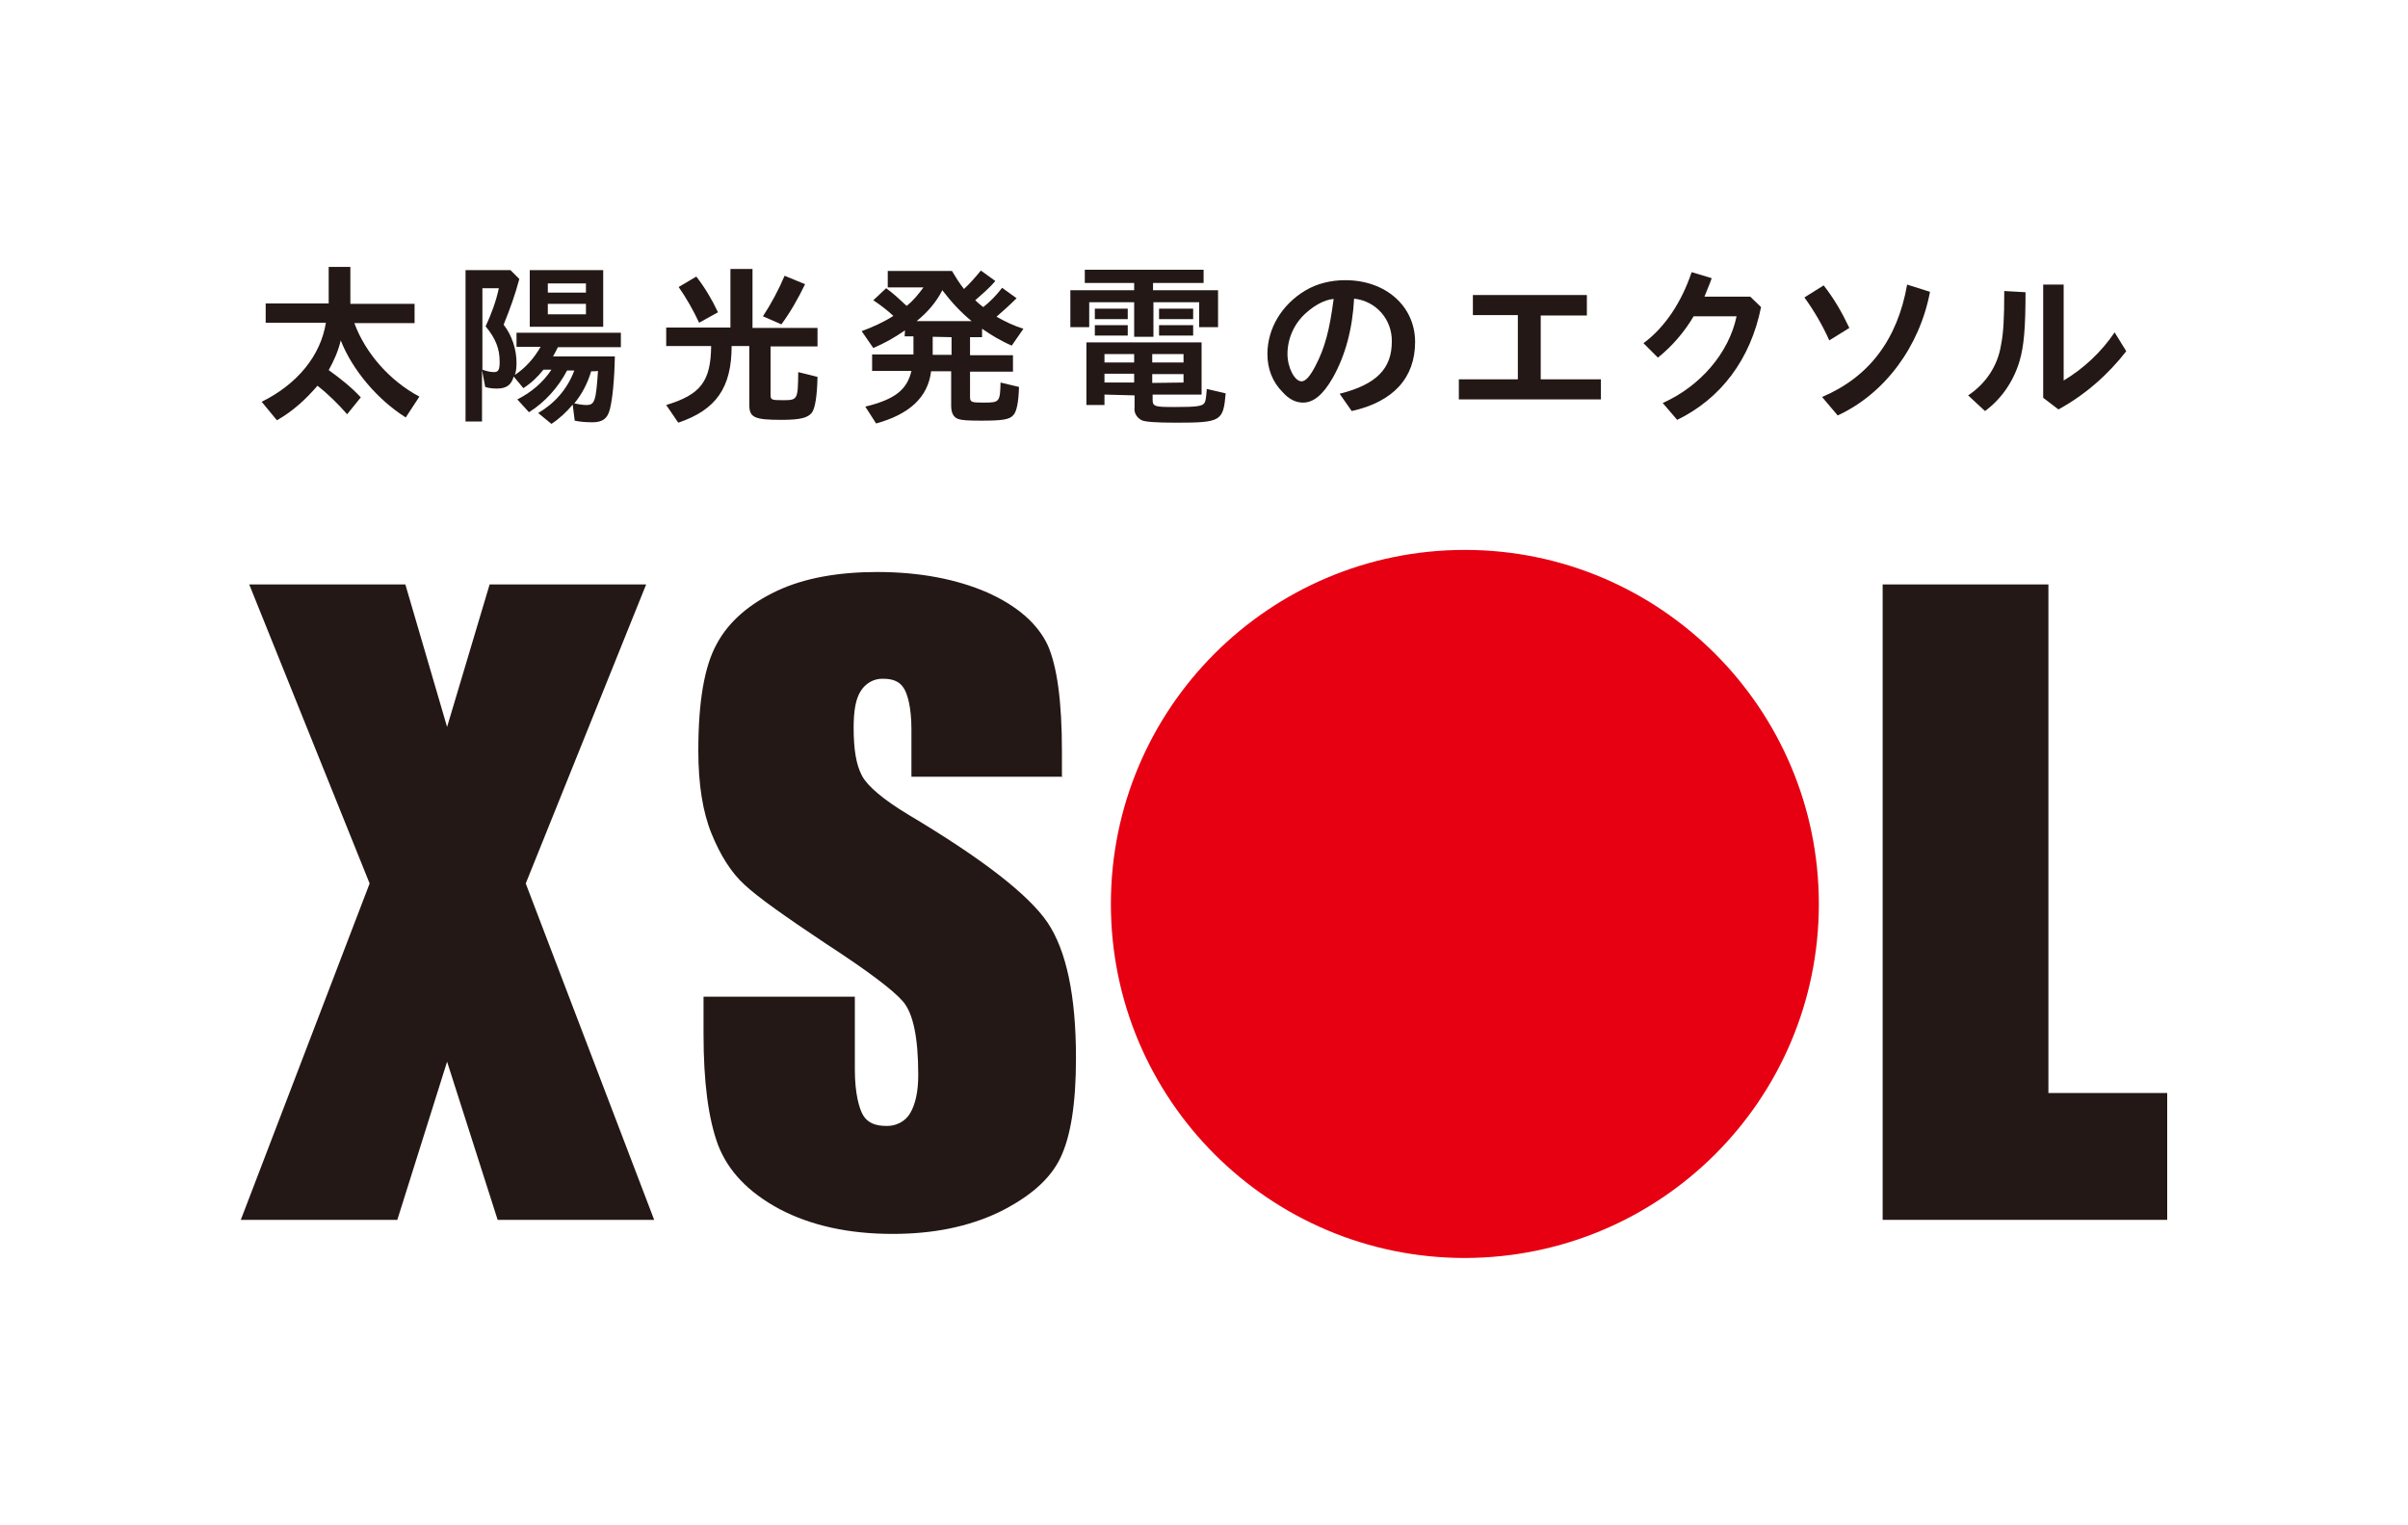
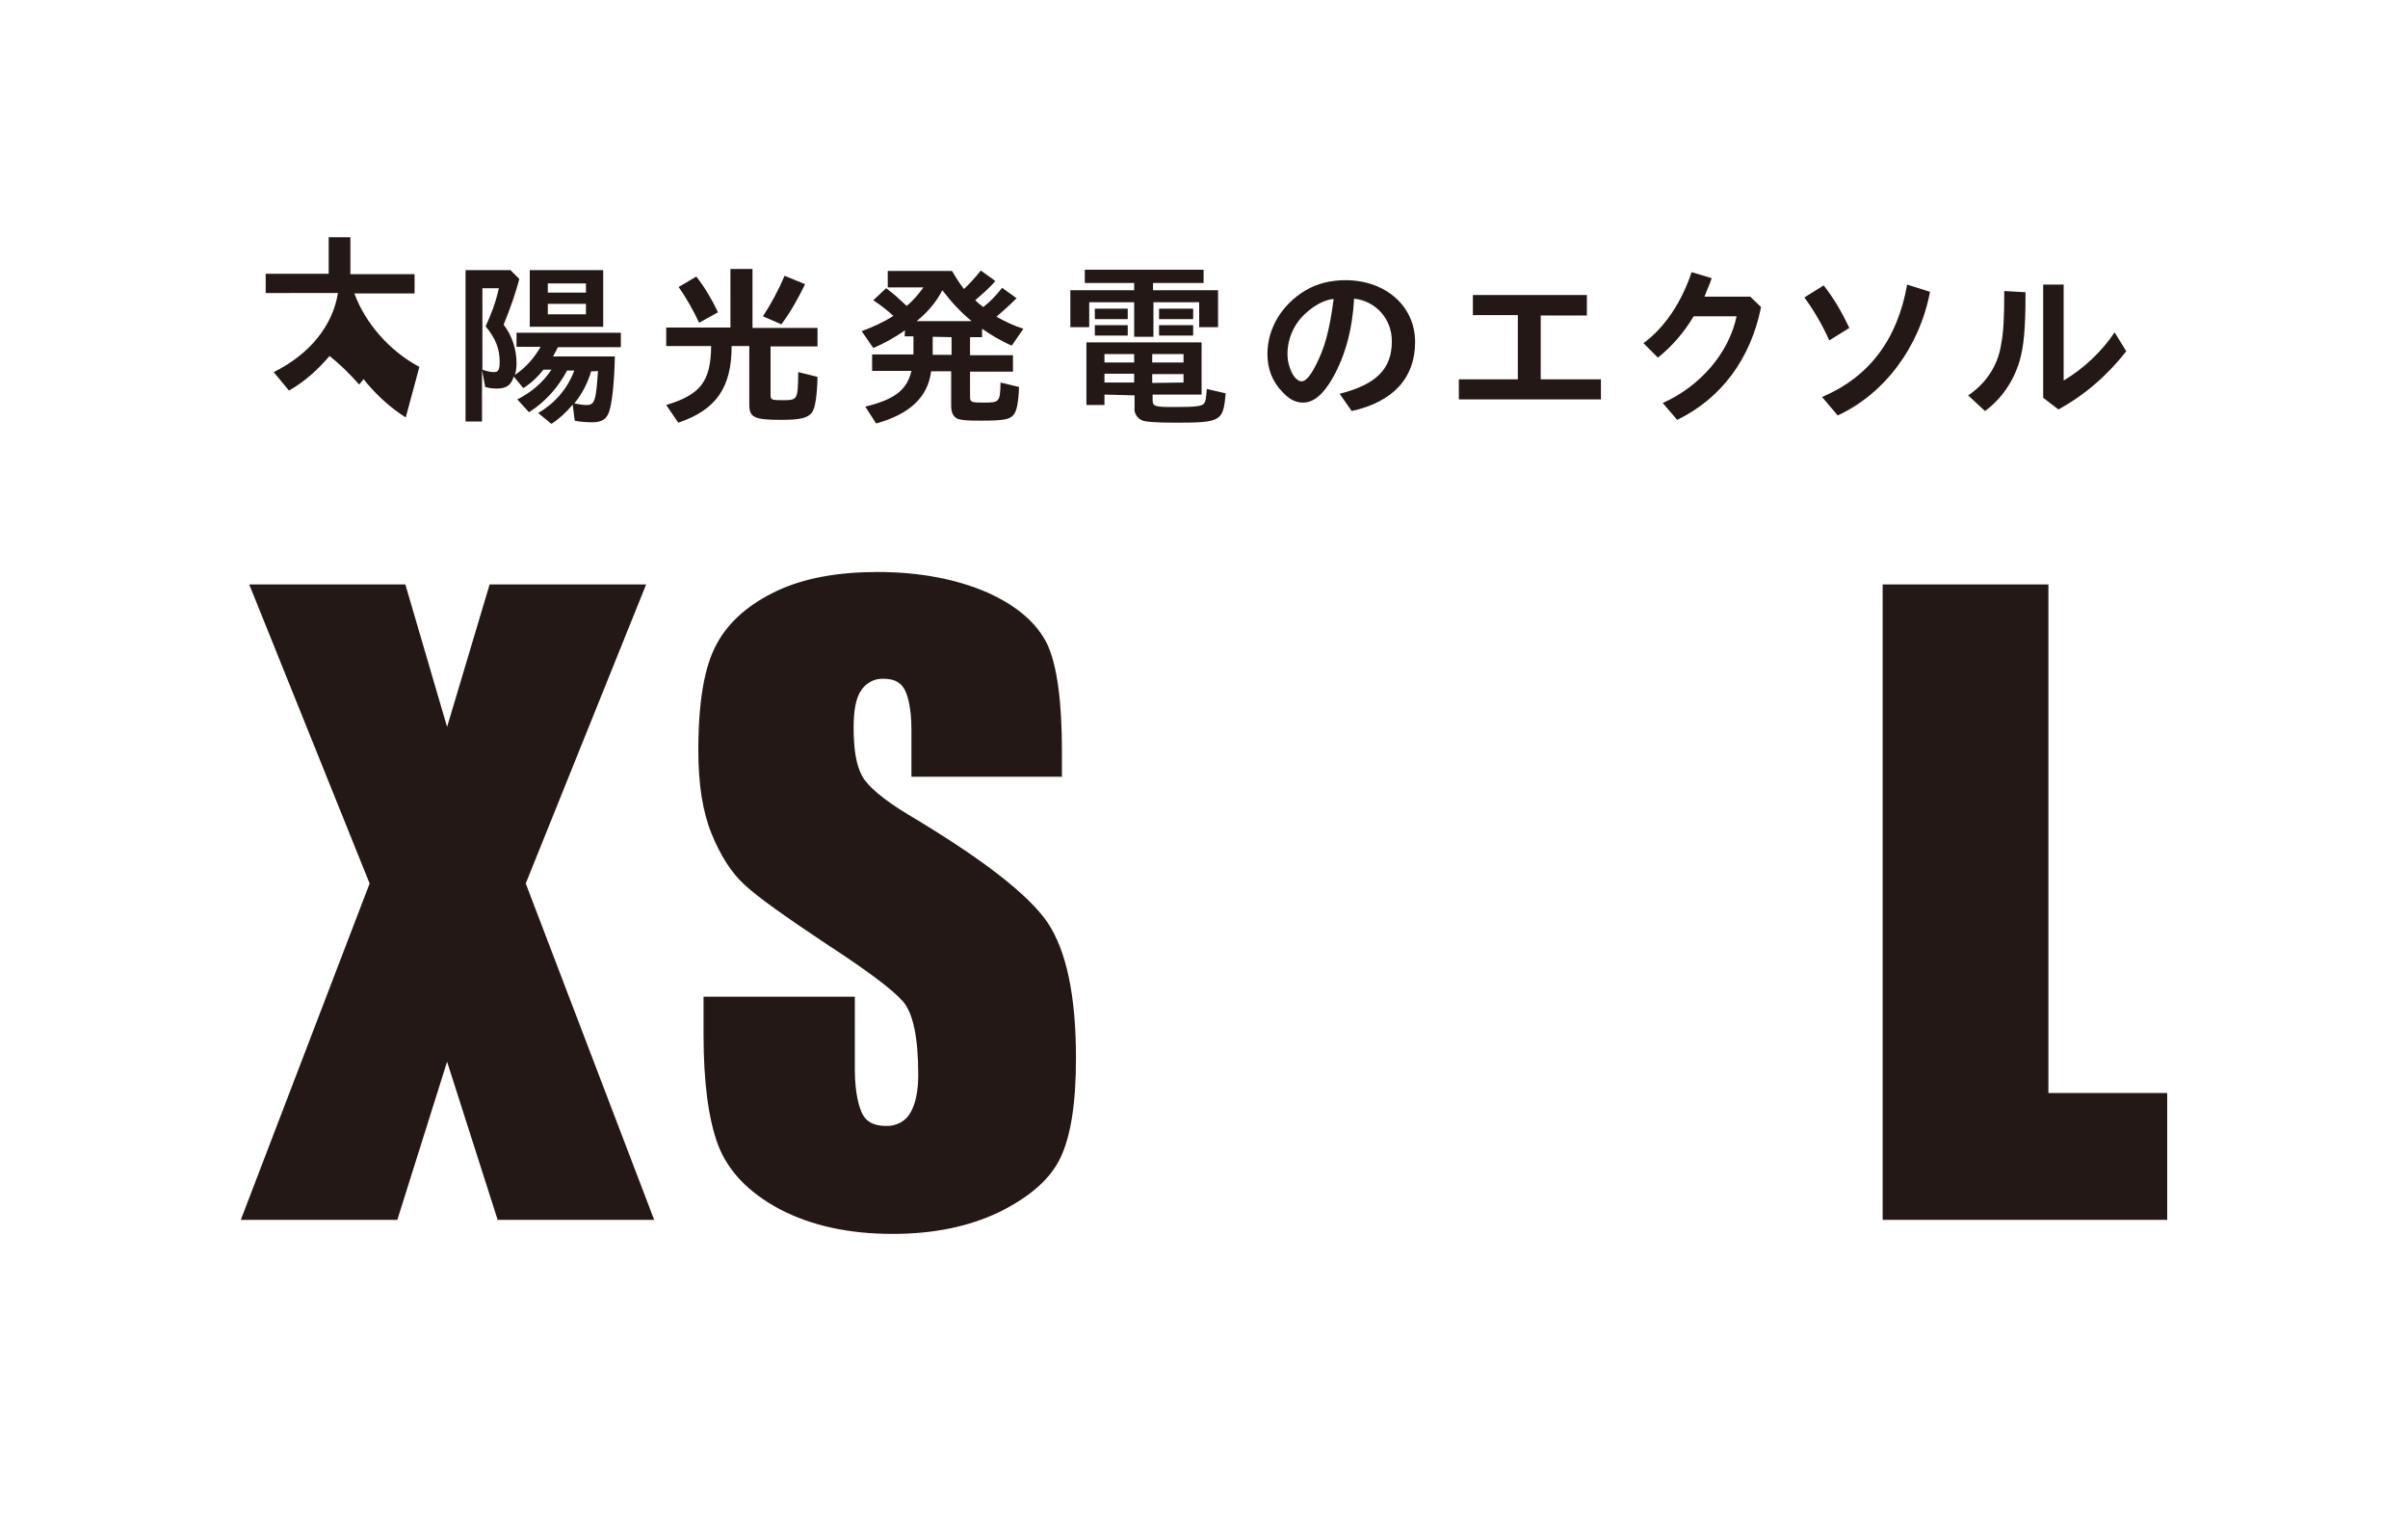
<svg xmlns="http://www.w3.org/2000/svg" version="1.1" id="レイヤー_1" x="0px" y="0px" viewBox="0 0 600 380" style="enable-background:new 0 0 600 380;" xml:space="preserve">
  <style type="text/css">
	.st0{fill:#E60012;}
	.st1{fill:#231815;}
</style>
  <title>アセット2</title>
  <g id="レイヤー_2_1_">
    <g id="レイヤー_1-2">
-       <path class="st0" d="M453.2,225.2c0-48.6-39.5-88.2-88.2-88.2s-88.2,39.5-88.2,88.2s39.5,88.2,88.2,88.2    C413.8,313.3,453.2,273.9,453.2,225.2L453.2,225.2" />
      <path class="st1" d="M264.8,193.5h-37.7v-11.8c0-5.5-1-9-2-10.4c-1-1.5-2.6-2.2-5-2.2c-2.3-0.1-4.4,1.1-5.6,3    c-1.3,2-1.8,5-1.8,9.2c0,5.3,0.6,9.2,2.1,12c1.4,2.6,5.3,5.9,11.6,9.7c18.3,10.9,29.8,19.8,34.6,26.8c4.7,7,7.1,18.2,7.1,33.8    c0,11.3-1.3,19.5-3.9,24.9s-7.8,9.8-15.3,13.5c-7.6,3.6-16.3,5.4-26.5,5.4c-11,0-20.4-2.1-28.2-6.2c-7.8-4.2-12.8-9.5-15.3-16    c-2.4-6.5-3.6-15.6-3.6-27.5v-9.4H213v18.2c0,5.9,1.1,9.8,2.1,11.4c1.1,1.8,3,2.6,5.7,2.6c2.4,0.1,4.8-1.1,6-3.2    c1.3-2.2,2-5.4,2-9.5c0-9.4-1.3-15.4-3.8-18.3s-8.9-7.7-19.2-14.4c-10.2-6.8-17-11.6-20.3-14.7c-3.3-3-6-7.3-8.2-12.7    c-2.2-5.4-3.3-12.3-3.3-20.7c0-12.2,1.5-21,4.6-26.6c3-5.6,8.2-10,15-13.2s15.3-4.7,25-4.7c10.6,0,19.8,1.8,27.4,5.1    c7.6,3.4,12.5,7.8,15,13c2.4,5.3,3.6,14.2,3.6,26.6v6.2" />
      <polyline class="st1" points="510.4,145.6 510.4,272.3 540,272.3 540,303.9 469.1,303.9 469.1,145.6 510.4,145.6   " />
      <polyline class="st1" points="161,145.6 122,145.6 111.4,181.1 101,145.6 62.1,145.6 92.1,220.1 60,303.9 99,303.9 111.4,264.5     124,303.9 163,303.9 131,220.1 161,145.6   " />
-       <path class="st1" d="M101.1,104c-7-4.4-13.3-11.8-16.2-19.2c-0.6,2.6-1.7,5.1-3,7.4c2.9,2.1,5.6,4.2,8,6.8l-3.4,4.2    c-2.3-2.6-4.7-5-7.4-7.1c-2.9,3.4-6.2,6.4-10.1,8.6l-3.8-4.6c8.9-4.4,14.7-11.5,16-19.7H66.2v-4.8h15.7v-9.1h5.4v9.2h16v4.8H88.3    c2.7,7.4,8.8,14.4,16.2,18.3L101.1,104z" />
+       <path class="st1" d="M101.1,104c-7-4.4-13.3-11.8-16.2-19.2c2.9,2.1,5.6,4.2,8,6.8l-3.4,4.2    c-2.3-2.6-4.7-5-7.4-7.1c-2.9,3.4-6.2,6.4-10.1,8.6l-3.8-4.6c8.9-4.4,14.7-11.5,16-19.7H66.2v-4.8h15.7v-9.1h5.4v9.2h16v4.8H88.3    c2.7,7.4,8.8,14.4,16.2,18.3L101.1,104z" />
      <path class="st1" d="M142.7,100.8c-1.5,1.8-3.3,3.5-5.3,4.8l-3.3-2.7c4.1-2.4,7.3-6,9-10.6h-1.8c-2.2,4.2-5.5,7.9-9.5,10.4    l-2.9-3.2c3.4-1.7,6.4-4.2,8.5-7.4h-2c-1.4,1.8-3,3.3-5,4.6l-2.4-2.9c-0.6,2.1-1.8,3-4.2,3c-1,0-2-0.1-2.9-0.4l-0.8-4.2v12.8H116    V67.3h11.2l2.2,2.2c-1,3.8-2.3,7.4-3.8,11.1l-0.1,0.3c2.1,2.7,3.2,6.2,3.2,9.5c0,1.1-0.1,2.1-0.4,3c2.7-1.8,4.8-4.2,6.4-7h-6v-3.5    h26v3.6H139c-0.4,0.9-0.8,1.5-1.2,2.3h15.4c-0.1,5.8-0.6,10.6-1.2,13c-0.6,2.6-2,3.4-4.4,3.4c-1.4,0-3-0.1-4.4-0.4L142.7,100.8z     M120.2,92.1c0.9,0.3,1.8,0.6,2.9,0.6c1.1,0,1.4-0.6,1.4-2.6c0-3.2-1-5.8-3.5-8.8c1.4-3,2.6-6.2,3.3-9.5h-4.1V92.1L120.2,92.1z     M132,81.4V67.3h18.3v14.1C150.3,81.4,132,81.4,132,81.4z M146,72.9v-2.3h-9.5v2.3H146z M146,78.3v-2.6h-9.5v2.6H146z M147.3,92.5    c-0.9,3-2.3,5.7-4.2,8c1,0.2,2.1,0.4,3,0.4c2.1,0,2.4-1,2.9-8.5C149,92.5,147.3,92.5,147.3,92.5z" />
      <path class="st1" d="M182.2,67h5.3v14.7h16.2v4.6H192v12c0,1.3,0.2,1.4,3,1.4c3.8,0,3.8-0.1,3.9-7l4.8,1.2    c-0.1,4.8-0.6,7.8-1.4,8.9c-1,1.3-2.9,1.8-7.6,1.8c-6.8,0-8-0.6-8-3.8V86.2h-4.4c0,10.3-3.8,15.9-13.3,19.1l-3-4.4    c8.6-2.6,11.1-5.9,11.2-14.7H166v-4.6h16V67H182.2z M174.2,80.4c-1.4-3-3.2-6.2-5.1-8.9l4.4-2.6c2.1,2.7,3.9,5.7,5.4,8.9    L174.2,80.4z M190.1,78.8c2.1-3.2,3.9-6.6,5.4-10.1l5.1,2.1c-1.7,3.5-3.6,6.9-5.9,10L190.1,78.8z" />
      <path class="st1" d="M225.5,82.3c-2.6,1.8-5.1,3.2-7.9,4.4l-2.9-4.2c2.7-1,5.4-2.2,7.9-3.8c-1.5-1.4-3.2-2.7-5-3.9l3.2-3    c1.8,1.3,3.5,2.9,5.1,4.4c1.7-1.3,3-3,4.2-4.6h-8.9v-4.1h16c0.9,1.5,1.8,3,3,4.5c1.5-1.4,2.9-3,4.2-4.6l3.6,2.6    c-1.5,1.8-3.3,3.3-5,4.8c0.6,0.6,1.3,1.2,2,1.7c1.8-1.4,3.3-3,4.7-4.8l3.6,2.6c-1.8,1.8-3.4,3.2-5,4.6c2.1,1.2,4.4,2.3,6.7,3    l-2.9,4.2c-2.6-1.1-5.1-2.6-7.4-4.2v2.1h-3v4.5h10.7v4.1h-10.7v6.2c0,1.4,0.3,1.5,3.4,1.5c3.9,0,4.1-0.1,4.2-5l4.6,1.1    c-0.1,3.8-0.6,6.2-1.4,7c-0.9,1.1-2.6,1.4-8,1.4c-3.2,0-4.8-0.1-5.7-0.4c-1.2-0.4-1.8-1.5-1.8-3.3v-8.6h-5    c-0.8,6.5-5.4,10.7-13.7,13l-2.7-4.2c7.4-1.8,10.4-4.2,11.5-8.9h-9.8v-4.1h10.3v-4.5h-2.2L225.5,82.3z M242.1,80    c-2.7-2.2-5.1-4.8-7.3-7.7c-1.5,3-3.8,5.6-6.4,7.7H242.1z M232.4,83.9v4.5h4.7V84L232.4,83.9z" />
      <path class="st1" d="M271.4,75.3v6.2h-4.7v-9.2h15.9v-1.8h-12.3v-3.3h29.6v3.3h-12.6v1.8h16.2v9.2h-4.7v-6.2h-11.4v8.6h-4.8v-8.6    C282.5,75.3,271.4,75.3,271.4,75.3z M275.2,98.3v2.6h-4.5V85.3h28.7v13h-12.2v1.3c0,1.7,0.6,1.8,5.5,1.8c5.4,0,6.9-0.2,7.4-1    c0.3-0.4,0.4-1.1,0.6-3.5l4.7,1.1c-0.6,6.9-1.1,7.3-12.3,7.3c-5.1,0-7.7-0.2-8.6-0.6c-1.2-0.6-2-1.8-1.8-3.2v-3L275.2,98.3    L275.2,98.3z M281,76.9v2.6h-8.2v-2.6H281z M281,81v2.6h-8.2V81H281z M282.6,88.2h-7.4v2.1h7.4V88.2z M282.6,93.1h-7.4v2.2h7.4    V93.1z M294.9,90.3v-2.1h-7.8v2.1H294.9z M294.9,95.3v-2.1h-7.8v2.2L294.9,95.3z M297.3,76.9v2.6h-8.5v-2.6H297.3z M297.3,81v2.6    h-8.5V81H297.3z" />
      <path class="st1" d="M333.8,98.1c9.1-2.3,13-6.2,13-13c0.1-5.5-3.9-10.1-9.4-10.7c-0.4,7.6-2.2,14.2-5.3,19.7    c-2.4,4.2-4.8,6.2-7.4,6.2c-1.8,0-3.5-0.8-5.1-2.6c-2.6-2.6-3.8-5.9-3.8-9.5c0-6.4,3.6-12.3,9.4-15.8c3-1.8,6.5-2.6,10-2.6    c10.1,0,17.4,6.5,17.4,15.4s-5.4,14.9-15.8,17.2L333.8,98.1z M332.1,74.5c-2,0.2-4.5,1.5-6.6,3.4c-3,2.6-4.7,6.4-4.7,10.3    c0,3.4,1.8,6.8,3.5,6.8c1,0,2.1-1.2,3.5-3.9c2.3-4.4,3.5-8.9,4.5-16.6C332.2,74.4,332.2,74.5,332.1,74.5z" />
      <path class="st1" d="M395.4,73.6v5h-11.5v15.9h15v5h-35.4v-5h14.7V78.5h-11.2v-5H395.4z" />
      <path class="st1" d="M438.8,76.5c-2.6,13-10,22.8-20.9,28.1l-3.6-4.2c9.4-4.2,16.5-12.5,18.4-21.6H422c-2.3,3.9-5.3,7.4-8.9,10.3    l-3.6-3.6c5.3-3.9,9.5-10.2,12-17.7l5,1.5c-0.4,1.3-1.2,3-1.8,4.6h11.4L438.8,76.5z" />
      <path class="st1" d="M455.8,84.8c-1.7-3.8-3.8-7.4-6.2-10.7l4.8-3c2.6,3.3,4.6,6.8,6.4,10.6L455.8,84.8z M454,98.9    c11.8-5,18.8-14.4,21.2-28l5.7,1.8c-2.6,13.7-11.3,25.4-23,30.8L454,98.9z" />
      <path class="st1" d="M490.4,98.5c4.4-2.9,7.4-7.4,8.2-12.6c0.6-2.9,0.8-6.6,0.8-13.4l5.3,0.3c0,8.9-0.4,13.5-1.5,17.2    c-1.5,5-4.5,9.4-8.6,12.4L490.4,98.5z M514.2,70.9v23.9c5-3,9.4-7.1,12.7-12l2.9,4.7c-4.6,5.9-10.3,10.9-16.9,14.5l-3.8-2.9V70.9    H514.2z" />
    </g>
  </g>
</svg>